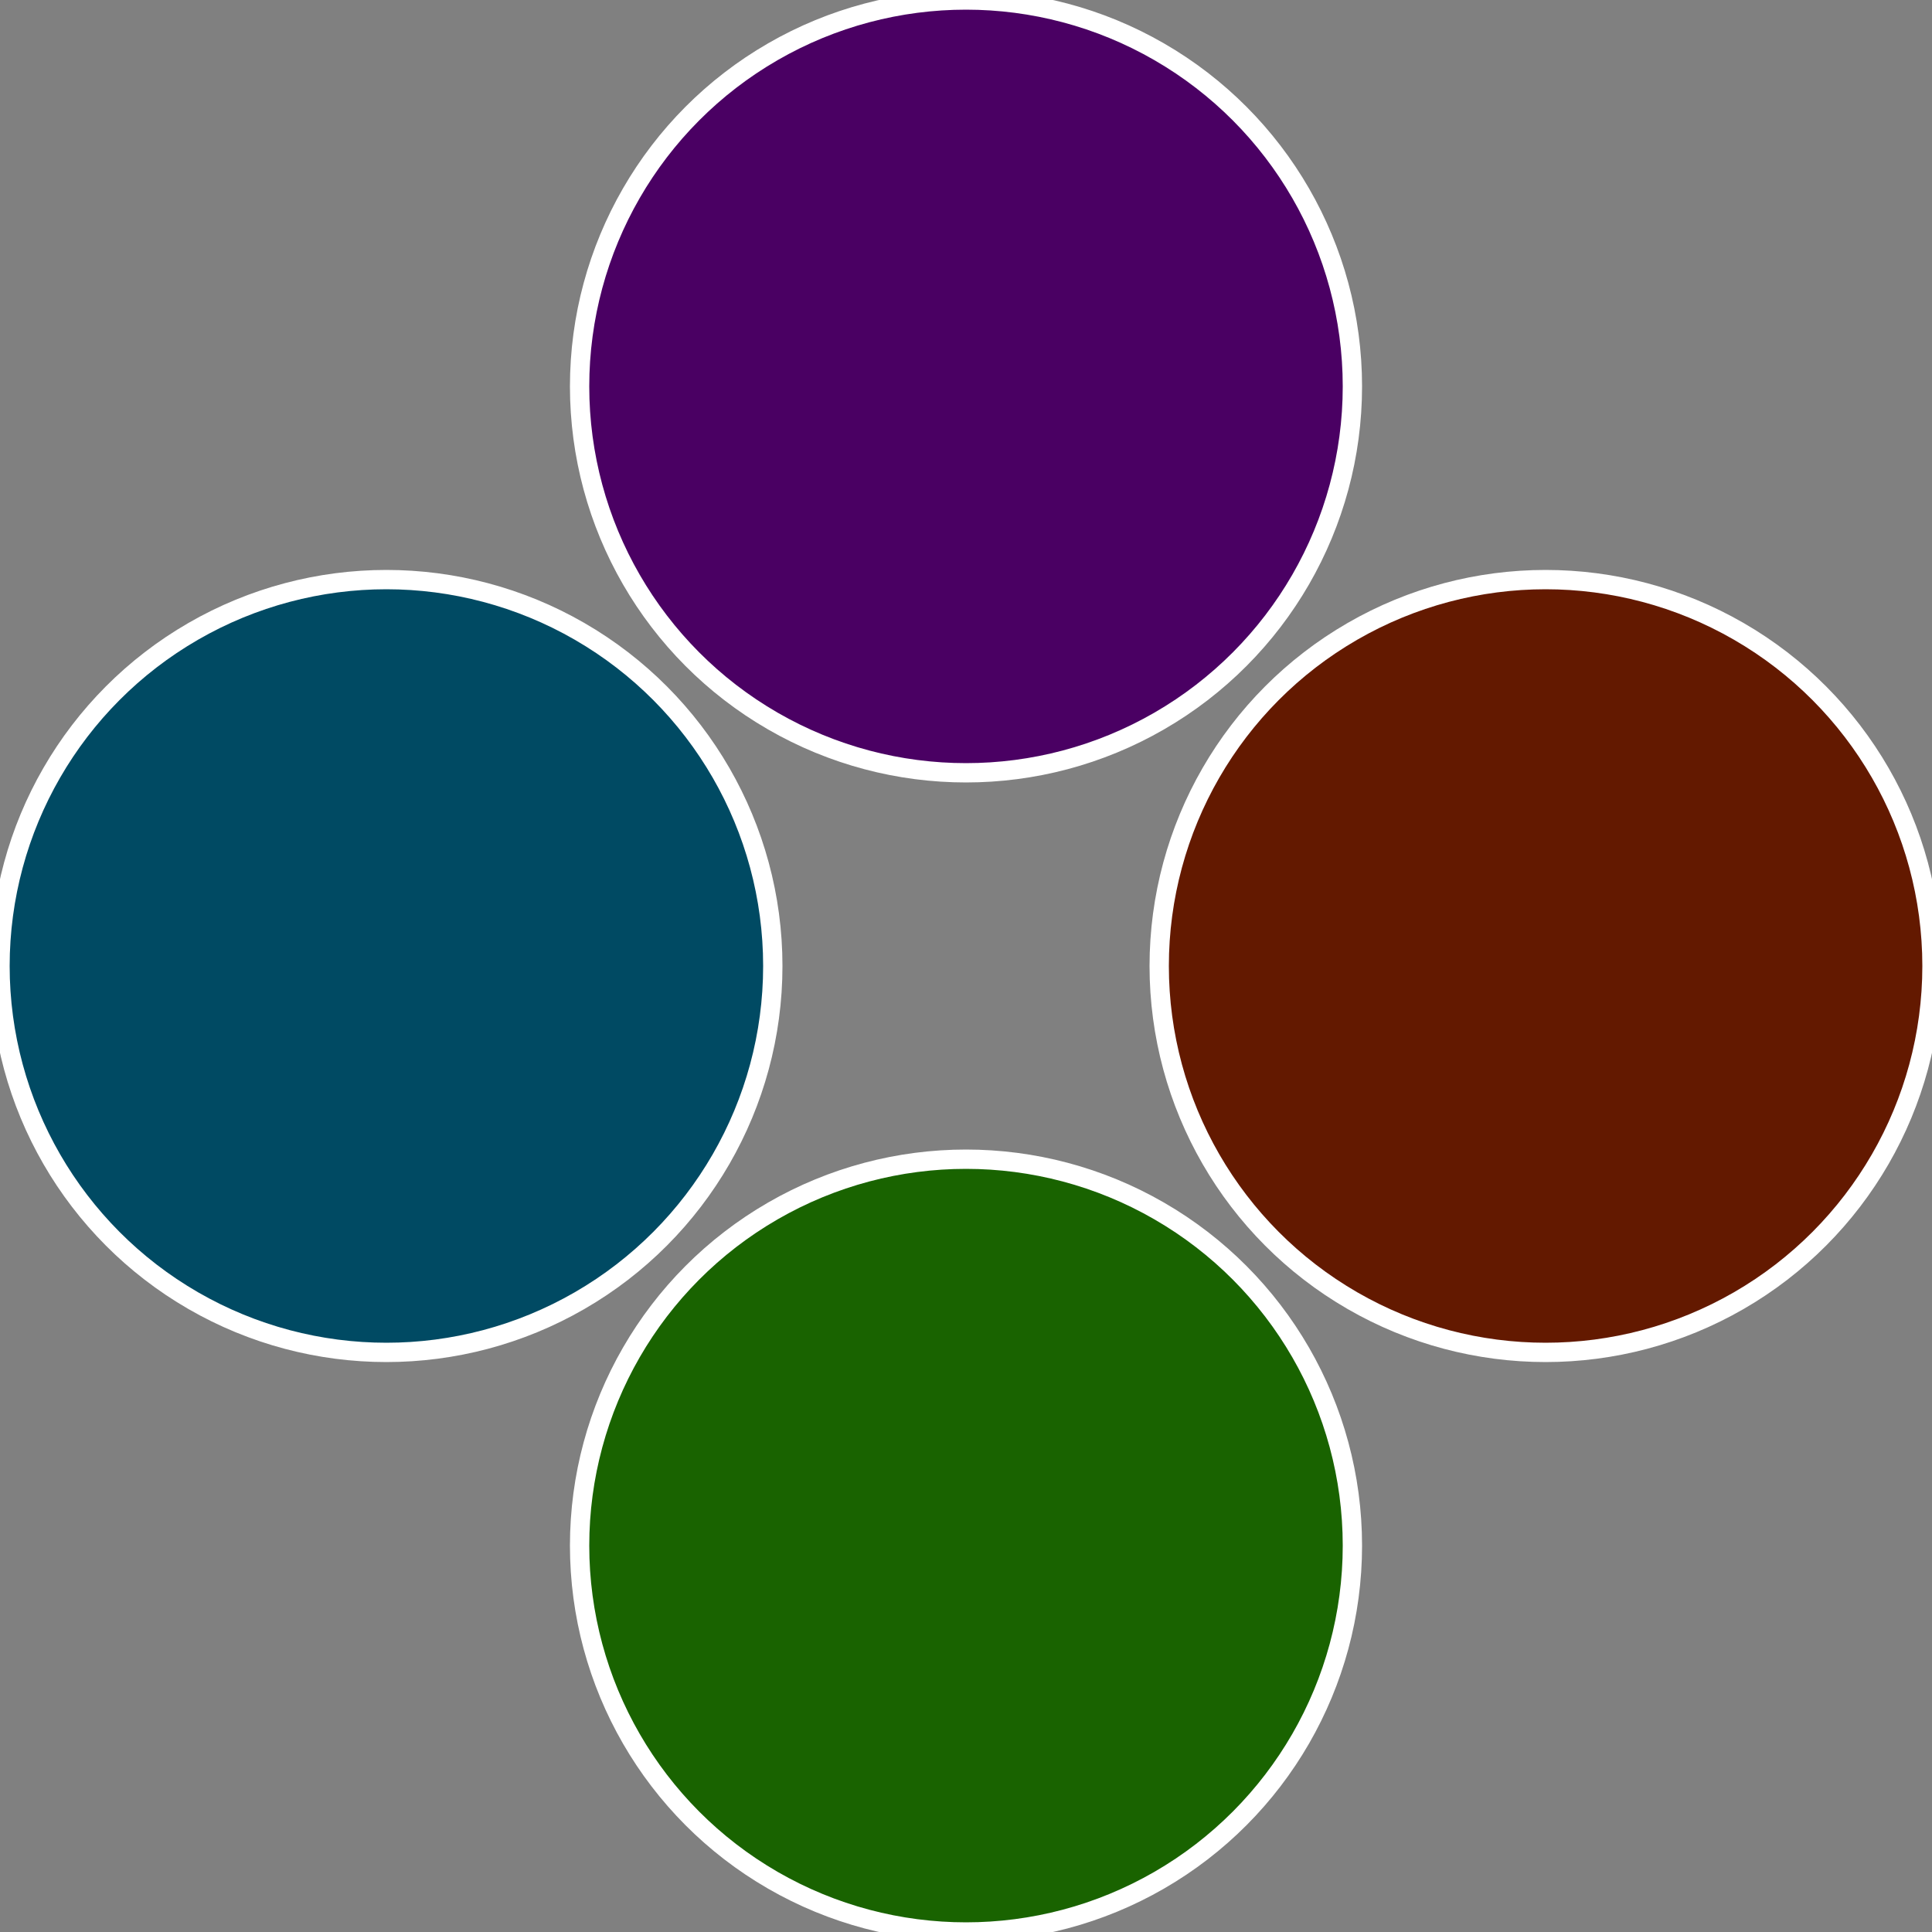
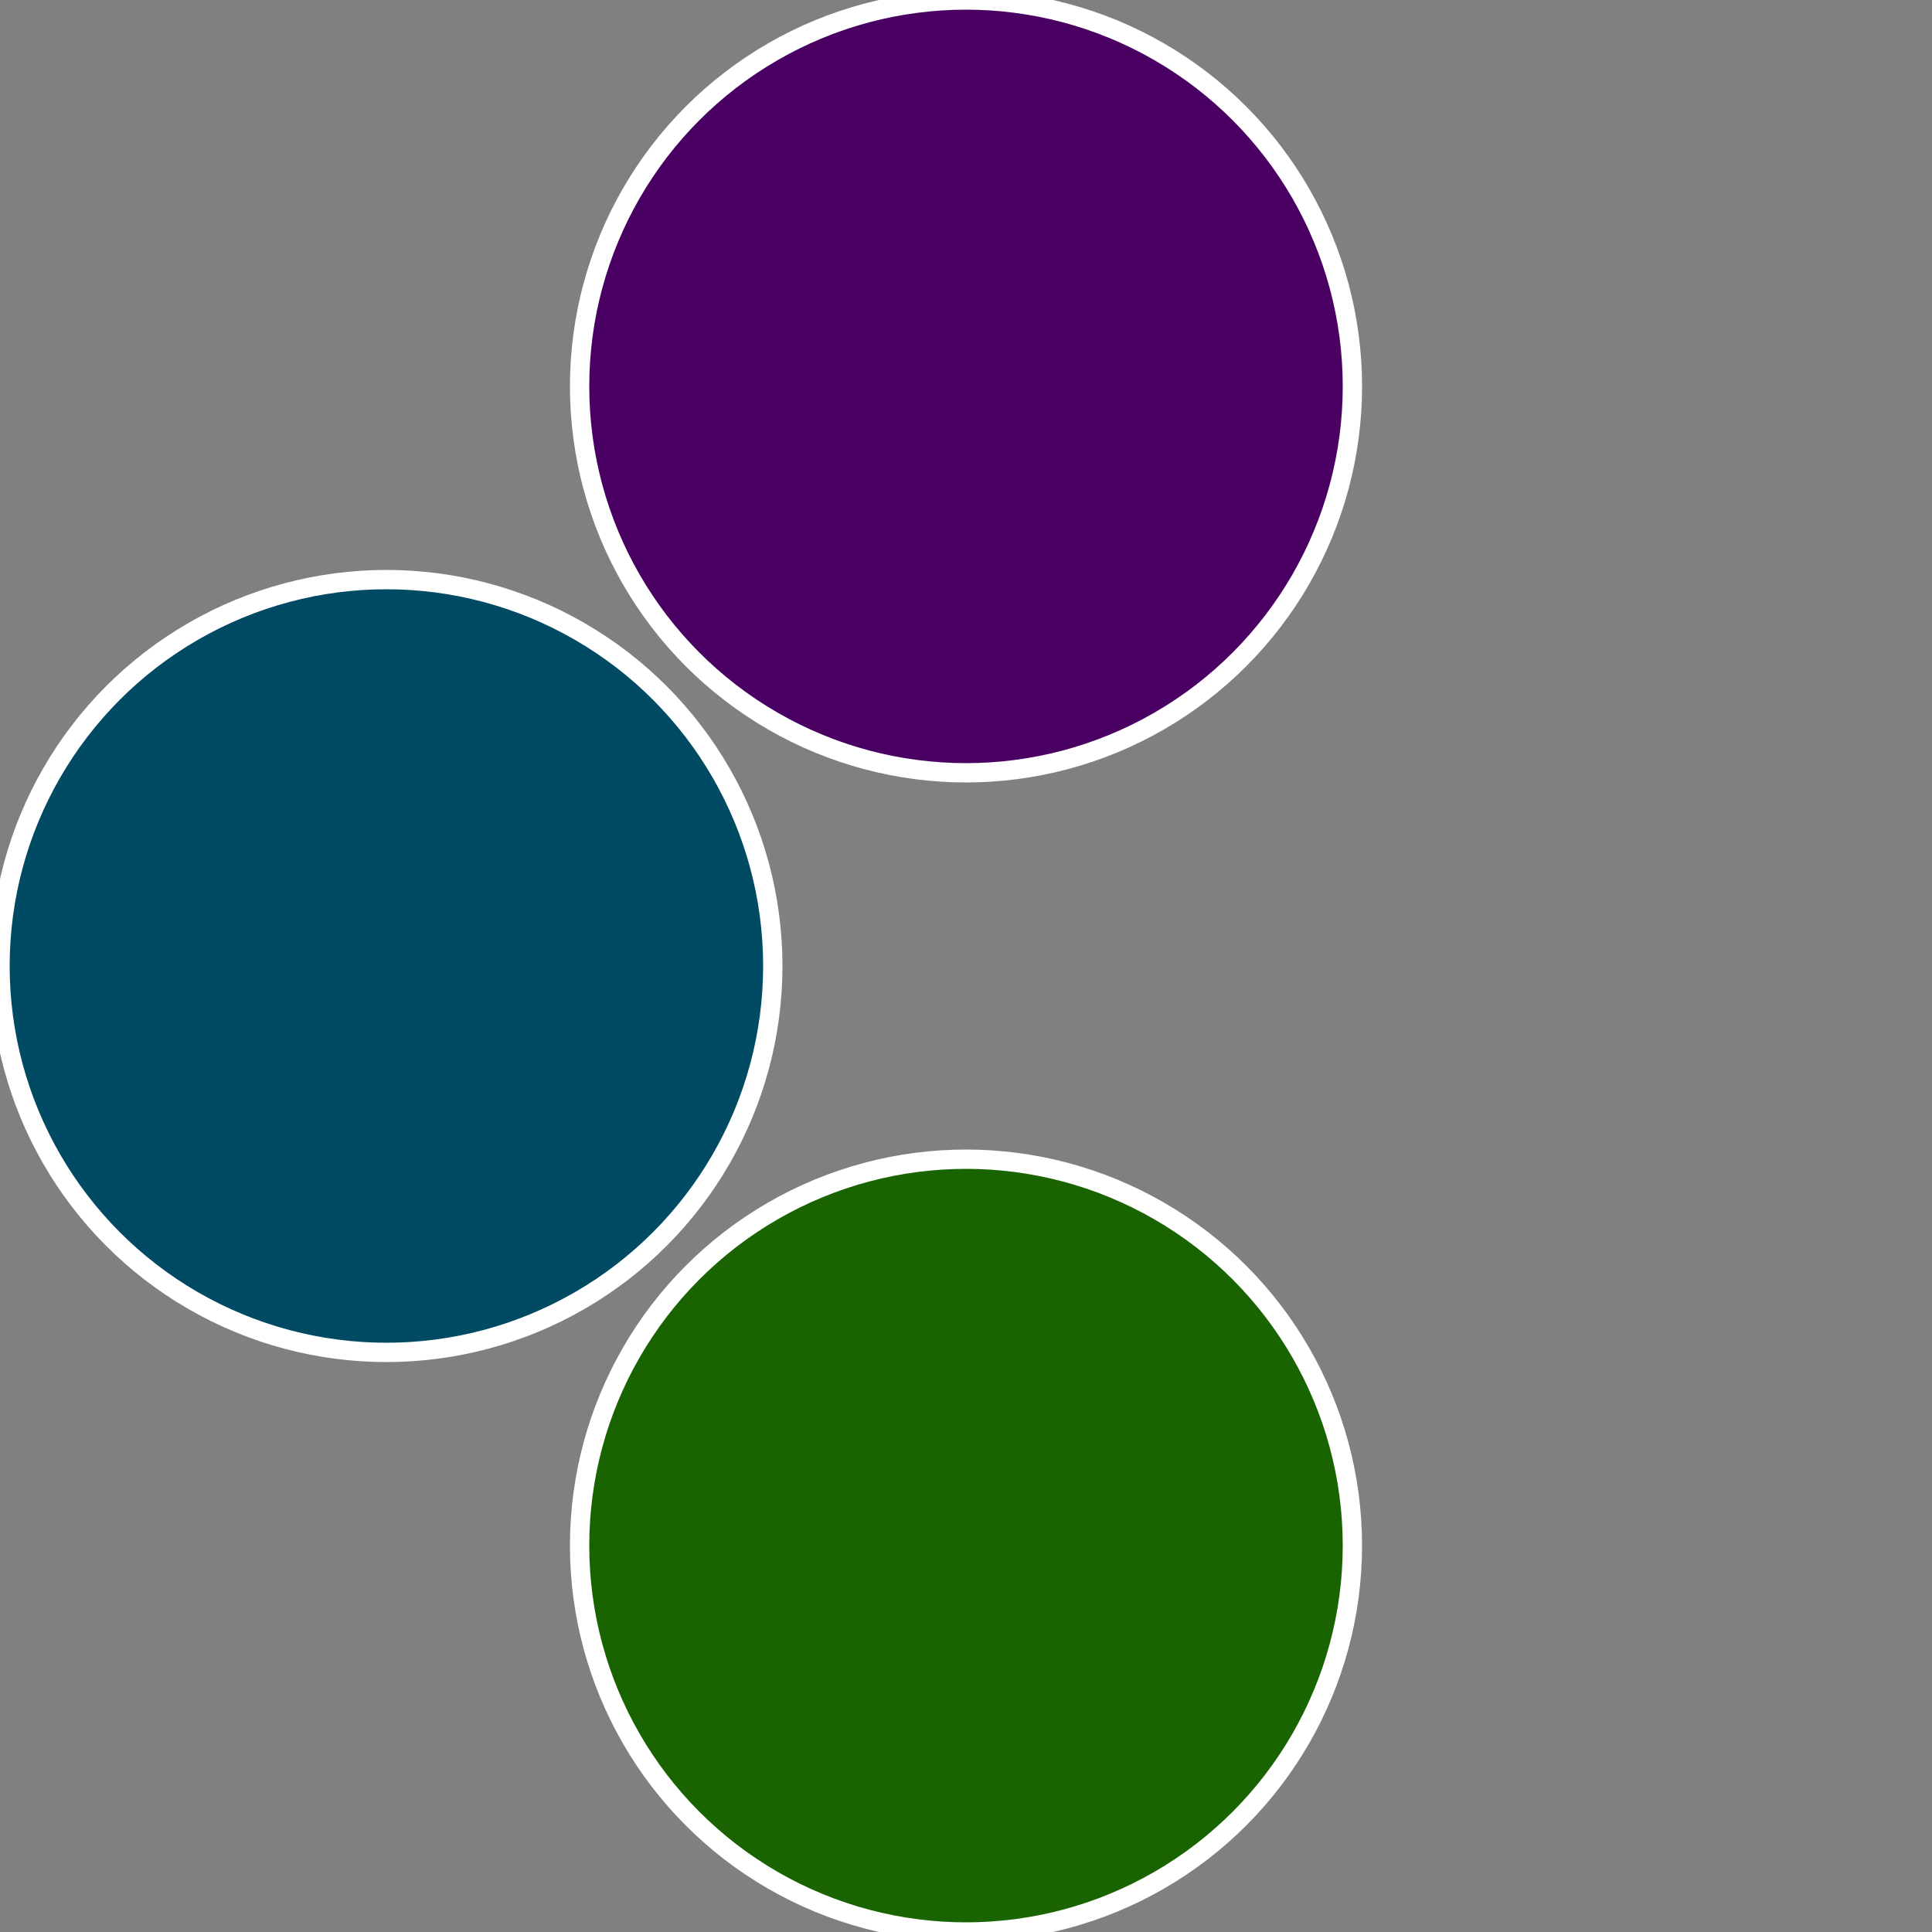
<svg xmlns="http://www.w3.org/2000/svg" width="500" height="500" viewBox="-1 -1 2 2">
  <rect x="-1" y="-1" width="2" height="2" fill="#808080" stroke="none" />
-   <circle cx="0.6" cy="0" r="0.4" fill="#631900" stroke="#fff" stroke-width="1%" />
  <circle cx="3.6739403974421E-17" cy="0.6" r="0.4" fill="#196300" stroke="#fff" stroke-width="1%" />
  <circle cx="-0.6" cy="7.3478807948841E-17" r="0.4" fill="#004a63" stroke="#fff" stroke-width="1%" />
  <circle cx="-1.1021821192326E-16" cy="-0.6" r="0.4" fill="#4a0063" stroke="#fff" stroke-width="1%" />
</svg>